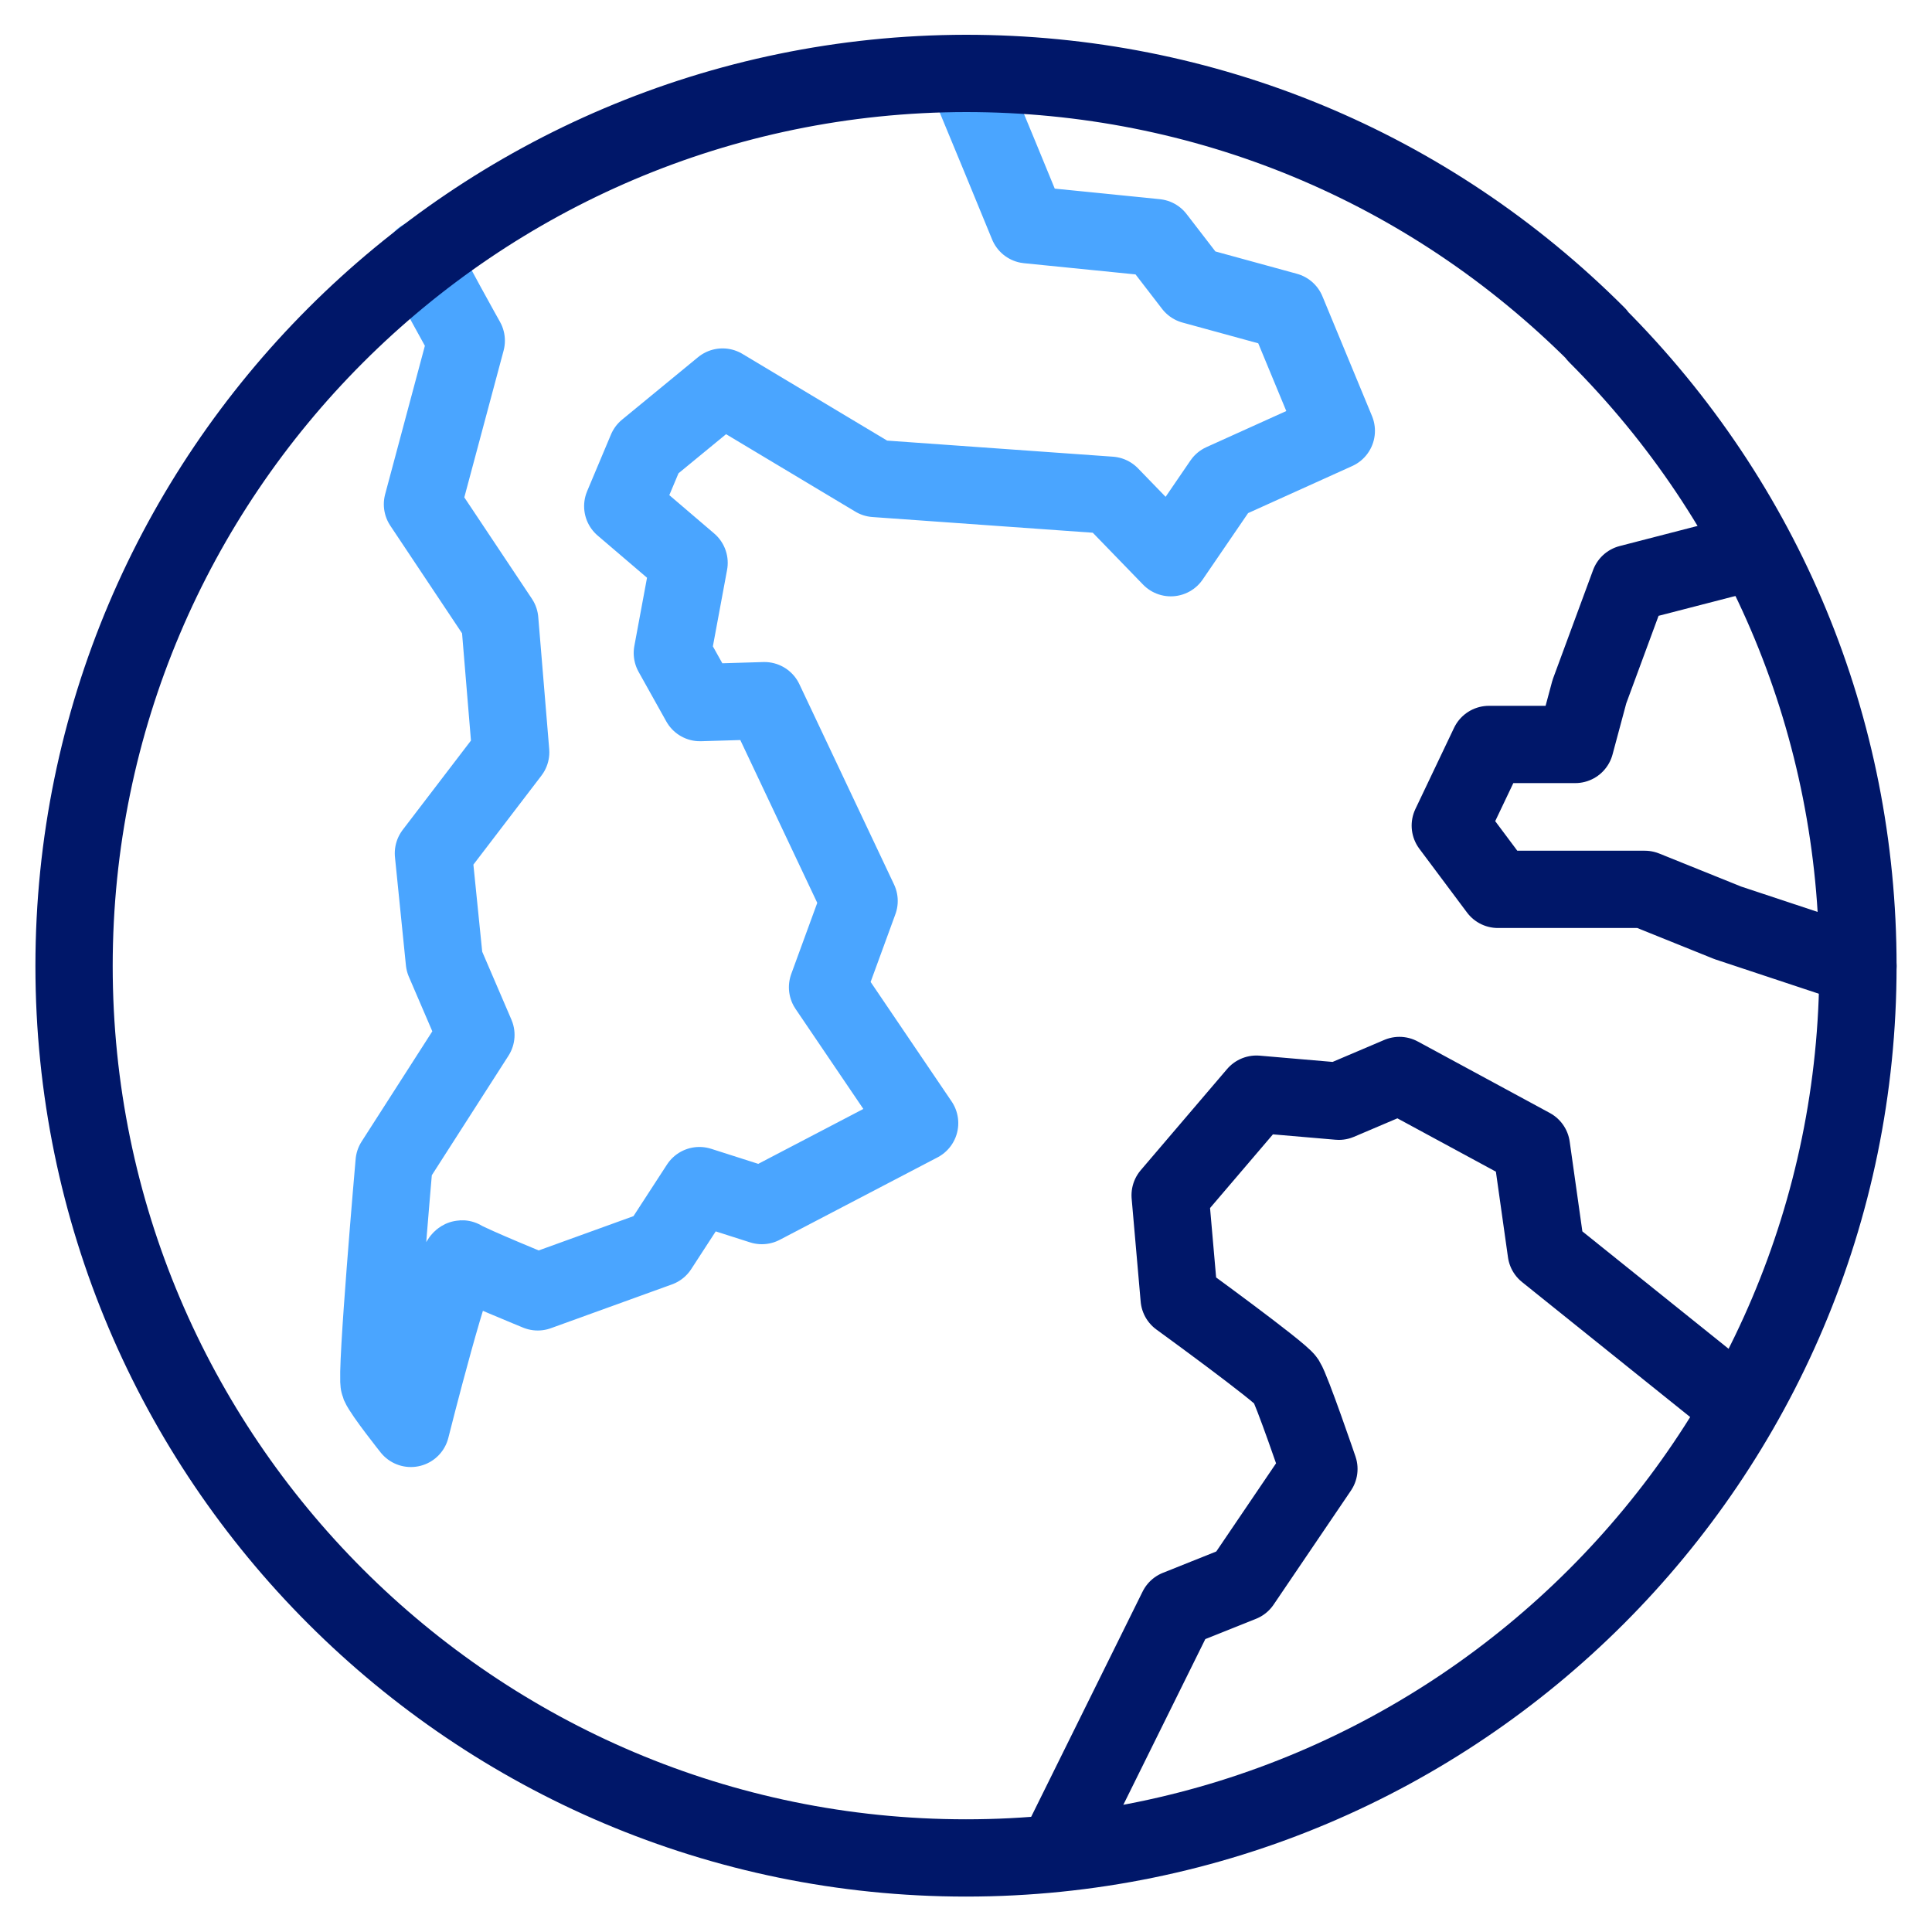
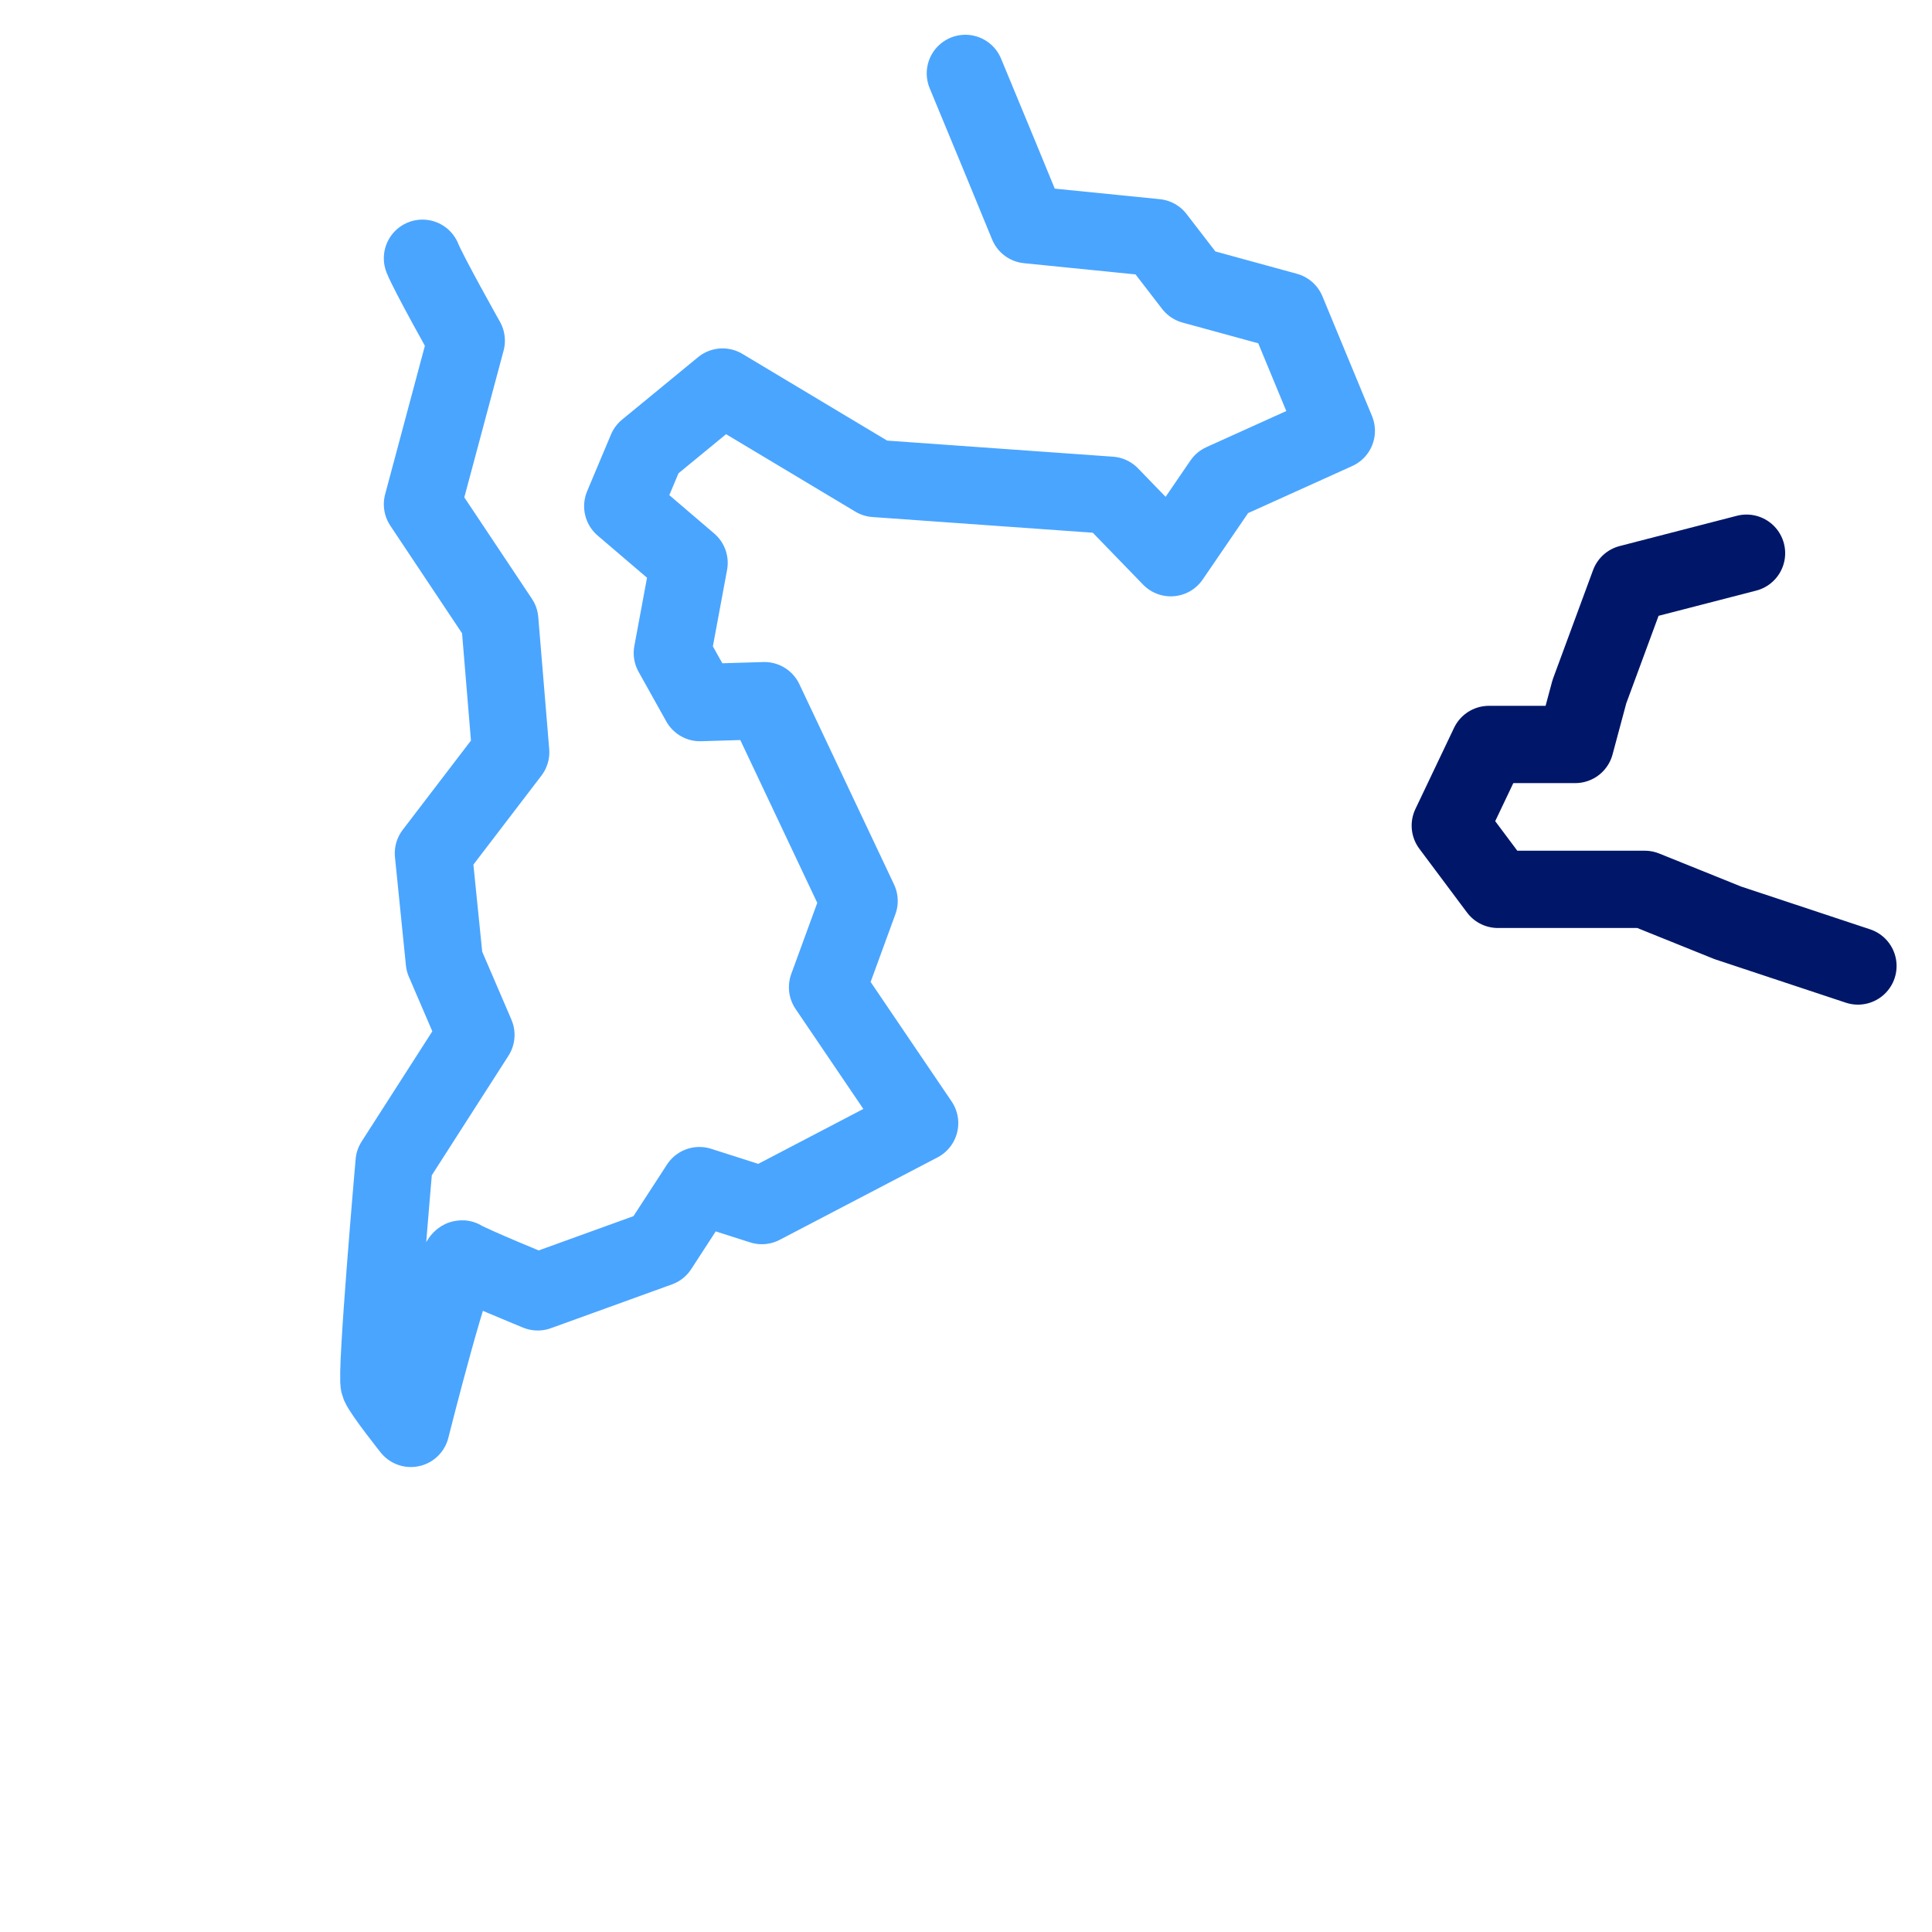
<svg xmlns="http://www.w3.org/2000/svg" id="Layer_1" data-name="Layer 1" viewBox="0 0 30 30">
  <defs>
    <style> .cls-1 { stroke: #4aa5ff; } .cls-1, .cls-2 { fill: none; stroke-linecap: round; stroke-linejoin: round; stroke-width: 1.2px; } .cls-2 { stroke: #001769; } </style>
  </defs>
  <path class="cls-1" d="M6.56,4.01c.09,.23,.68,1.28,.68,1.28l-.68,2.54,1.2,1.8,.17,2.05-1.2,1.57,.17,1.68,.49,1.14-1.27,1.98s-.29,3.31-.23,3.45,.49,.68,.49,.68c0,0,.68-2.71,.8-2.63s1.17,.51,1.17,.51l1.88-.68,.63-.97,.97,.31,2.45-1.28-1.43-2.11,.49-1.34-1.47-3.11-1,.03-.43-.77,.26-1.4-1.03-.88,.37-.88,1.18-.97,2.37,1.42,3.65,.26,.94,.97,.8-1.17,1.77-.8-.77-1.86-1.46-.4-.57-.74-1.99-.2-.44-1.07-.53-1.28" />
  <polyline class="cls-2" points="27.12 8.59 25.3 9.06 24.68 10.74 24.46 11.56 23.12 11.56 22.52 12.82 23.26 13.81 25.54 13.81 26.83 14.33 28.85 15" />
-   <path class="cls-2" d="M26.85,21.72l-2.84-2.28-.23-1.63-2.05-1.11-.94,.4-1.28-.11-1.34,1.57,.14,1.6s1.57,1.14,1.66,1.28,.51,1.37,.51,1.37l-1.2,1.77-1,.4-1.86,3.76" />
-   <path class="cls-2" d="M24.8,5.2c-2.62-2.62-6.1-4.06-9.8-4.06C7.36,1.15,1.15,7.36,1.15,15s6.21,13.85,13.85,13.85,13.85-6.21,13.85-13.85c0-3.7-1.44-7.18-4.06-9.8Z" />
</svg>